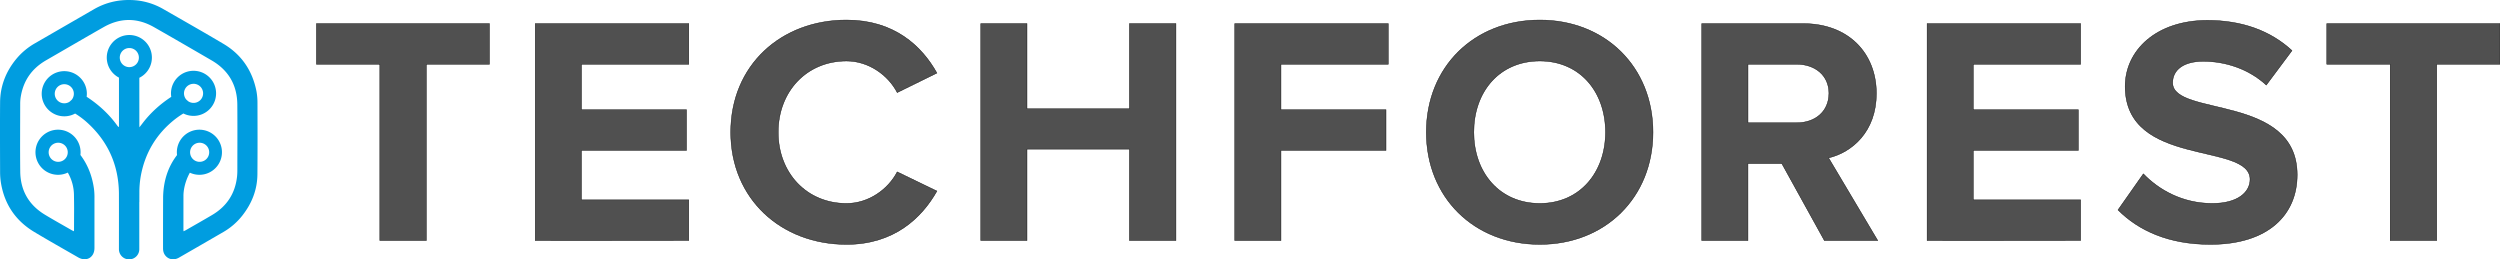
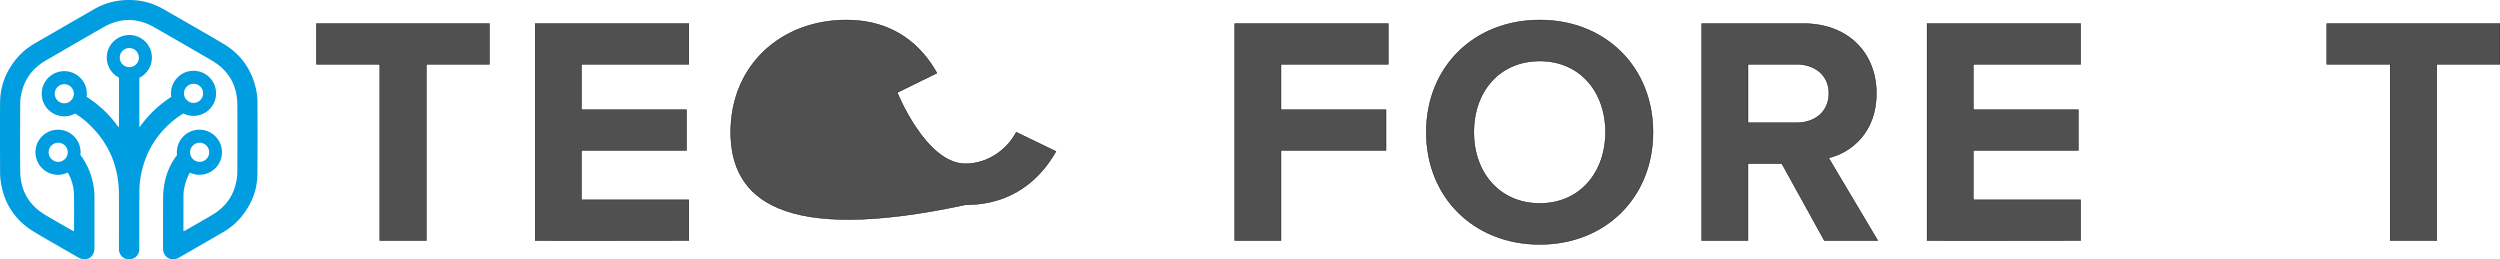
<svg xmlns="http://www.w3.org/2000/svg" viewBox="0 0 6151.14 638.19">
  <defs>
    <style>.cls-1{fill:#009de0;}.cls-2{fill:#505050;stroke:#000;stroke-miterlimit:10;}</style>
  </defs>
  <title>tf_logo</title>
  <g id="Layer_2" data-name="Layer 2">
    <g id="Layer_1-2" data-name="Layer 1">
      <path class="cls-1" d="M431.78,292.43a221.54,221.54,0,0,1,19.39-13.24,55.48,55.48,0,1,0-30.46-49.5,55.7,55.7,0,0,0,.68,8.62c-26.39,17.25-49.83,38-69.46,63.42-2.68,3.47-5.33,6.95-8.8,11.48-.13-2.86-.25-4.28-.25-5.71q0-58-.05-116.09a55.51,55.51,0,1,0-50.11-.45q0,57.25,0,114.49v6.89a10.39,10.39,0,0,1-2.15-.82,18.07,18.07,0,0,1-1.6-1.9c-20.79-29.13-46.52-52.41-75.76-71.53a54.85,54.85,0,0,0,.51-7.4,55.55,55.55,0,1,0-28.88,48.68,201.82,201.82,0,0,1,25.57,18.56q80.8,70.4,82.21,177.26c.13,46,.05,92,0,137.94a25,25,0,0,0,25.05,25.06h0a25,25,0,0,0,25.05-25q0-58,0-116h.16q0-12.07.06-24.13a229.73,229.73,0,0,1,3.06-37.7C356.13,376.73,384.91,328.89,431.78,292.43Zm44.43-86.24a23.5,23.5,0,1,1-13.28,42.87L458.38,245a23.48,23.48,0,0,1,17.83-38.78Zm-341.5,24.5a23.5,23.5,0,1,1,41.81,14.71l-5.71,5.11a23.48,23.48,0,0,1-36.1-19.82Zm183.5-112.5a23.5,23.5,0,1,1-23.5,23.5A23.52,23.52,0,0,1,318.21,118.19Z" />
      <path class="cls-1" d="M633.51,254.24A157.93,157.93,0,0,0,631,224.45C621,173.89,594.42,134.36,550,108,500.73,78.78,450.9,50.51,401.21,22A165.38,165.38,0,0,0,323.72.12C290.6-1.06,259.66,6.3,230.94,22.87Q158.7,64.57,86.46,106.29A167.4,167.4,0,0,0,40.9,144C14.79,175.27.5,211.18.22,252c-.39,57.2-.17,114.4,0,171.61a166.33,166.33,0,0,0,2.31,27.56c8.93,52.19,36.3,92.31,81.93,119.65,35.7,21.39,72,41.79,108.06,62.57,20.07,11.56,39.91,0,39.91-23.22q0-61.53,0-123.08h0a164.82,164.82,0,0,0-1.19-22.34q-6.66-48.22-33.38-83.43a55.49,55.49,0,1,0-31.06,43.3A112.61,112.61,0,0,1,182,480.42q.27,15.91.33,31.83c-.06,17.55-.15,35.11-.16,52.66,0,1.12-.23,2.24-.44,4.09-1.86-.91-3.33-1.52-4.69-2.3-22.23-12.8-44.67-25.23-66.6-38.5-39.64-24-60.09-59.65-60.62-105.84-.64-55.33-.18-110.66-.11-166a110.27,110.27,0,0,1,1-16q9-61,62.5-91.89c47.32-27.25,94.45-54.86,141.94-81.81,41-23.25,82.52-23.26,123.51,0,47.48,27,94.7,54.43,141.92,81.86,41.69,24.21,62.95,60.72,63.34,108.81.44,54.3.13,108.61.07,162.92,0,3.75-.27,9.87-.67,13.6-4.46,42.11-25.19,73.73-61.33,95.1-21.5,12.71-43.25,25-64.9,37.46-1.52.88-3.16,1.54-5.52,2.68-.13-2.34-.24-3.48-.24-4.62V527.11h0q0-22,.05-44a97.67,97.67,0,0,1,1.25-16.4,129.6,129.6,0,0,1,14.52-41.84,55.49,55.49,0,1,0-32-50.24,56.34,56.34,0,0,0,.45,6.91c-21.94,28.46-33.4,62.9-34.26,103,0,.87,0,1.73,0,2.6v.08c-.23,41.29-.21,82.52-.18,123.81,0,6.63,1.58,12.86,6,18.11,8,9.61,21.19,11.68,33,4.88q54.78-31.5,109.45-63.19a162.75,162.75,0,0,0,46.87-40.75c23.28-29.74,36.57-63.38,36.89-101.32C633.84,370.57,633.69,312.4,633.51,254.24ZM119.71,374.69a23.5,23.5,0,1,1,23.5,23.5A23.52,23.52,0,0,1,119.71,374.69Zm371.5-23.5a23.5,23.5,0,1,1-23.5,23.5A23.52,23.52,0,0,1,491.21,351.19Z" />
      <path class="cls-2" d="M934.58,591.75V158.07h-156v-100h425.67v100H1049V591.75Z" />
      <path class="cls-2" d="M1317,591.75V58.06H1694.7v100h-264v112H1689.1v100H1430.65V491.73h264v100Z" />
-       <path class="cls-2" d="M1797.91,325.3c0-164.83,124-276,284.85-276,116.82,0,184.83,63.21,222.44,130.42l-97.62,48c-22.4-43.21-70.41-77.62-124.82-77.62-97.62,0-168,74.42-168,175.23s70.41,175.23,168,175.23c54.41,0,102.42-34.4,124.82-77.61l97.62,47.21c-37.61,66.41-105.62,131.22-222.44,131.22C1921.93,601.35,1797.91,489.33,1797.91,325.3Z" />
-       <path class="cls-2" d="M2778.88,591.75V366.91H2526.83V591.75H2413.21V58.06h113.62V267.69h252.05V58.06H2893.3V591.75Z" />
+       <path class="cls-2" d="M1797.91,325.3c0-164.83,124-276,284.85-276,116.82,0,184.83,63.21,222.44,130.42l-97.62,48s70.41,175.23,168,175.23c54.41,0,102.42-34.4,124.82-77.61l97.62,47.21c-37.61,66.41-105.62,131.22-222.44,131.22C1921.93,601.35,1797.91,489.33,1797.91,325.3Z" />
      <path class="cls-2" d="M3038.11,591.75V58.06h377.67v100H3151.73v112h258.45v100H3151.73V591.75Z" />
      <path class="cls-2" d="M3509.39,325.3c0-160.82,117.62-276,279.25-276,160.83,0,278.45,115.22,278.45,276s-117.62,276.05-278.45,276.05C3627,601.35,3509.39,486.13,3509.39,325.3Zm440.88,0c0-100-63.21-175.23-161.63-175.23-99.22,0-162.43,75.22-162.43,175.23,0,99.22,63.21,175.23,162.43,175.23C3887.06,500.53,3950.27,424.52,3950.27,325.3Z" />
      <path class="cls-2" d="M4488.76,591.75,4383.94,402.12h-83.21V591.75H4187.11V58.06h249.64c111.22,0,180,72.81,180,172,0,93.61-60,144.82-117.62,158.42L4620,591.75ZM4500,229.29c0-44-34.4-71.22-79.21-71.22h-120v144h120C4465.56,302.1,4500,274.9,4500,229.29Z" />
      <path class="cls-2" d="M4741.6,591.75V58.06h377.66v100H4855.21v112h258.45v100H4855.21V491.73h264.05v100Z" />
-       <path class="cls-2" d="M5211.27,516.54l62.41-88.82c37.61,39.21,96,72.81,169.63,72.81,63.21,0,92.82-28,92.82-59.21,0-92.81-307.26-28-307.26-228.84,0-88.81,76.82-162.42,202.44-162.42,84.81,0,155.23,25.6,208,74.41l-63.22,84.81c-43.2-40-100.81-58.41-155.22-58.41-48,0-75.22,20.81-75.22,52.81,0,84,306.46,27.21,306.46,226.44,0,97.62-70.41,171.23-213.64,171.23C5335.29,601.35,5261.68,567,5211.27,516.54Z" />
      <path class="cls-2" d="M5881,591.75V158.07H5725v-100h425.68v100H5995.41V591.75Z" />
    </g>
  </g>
</svg>